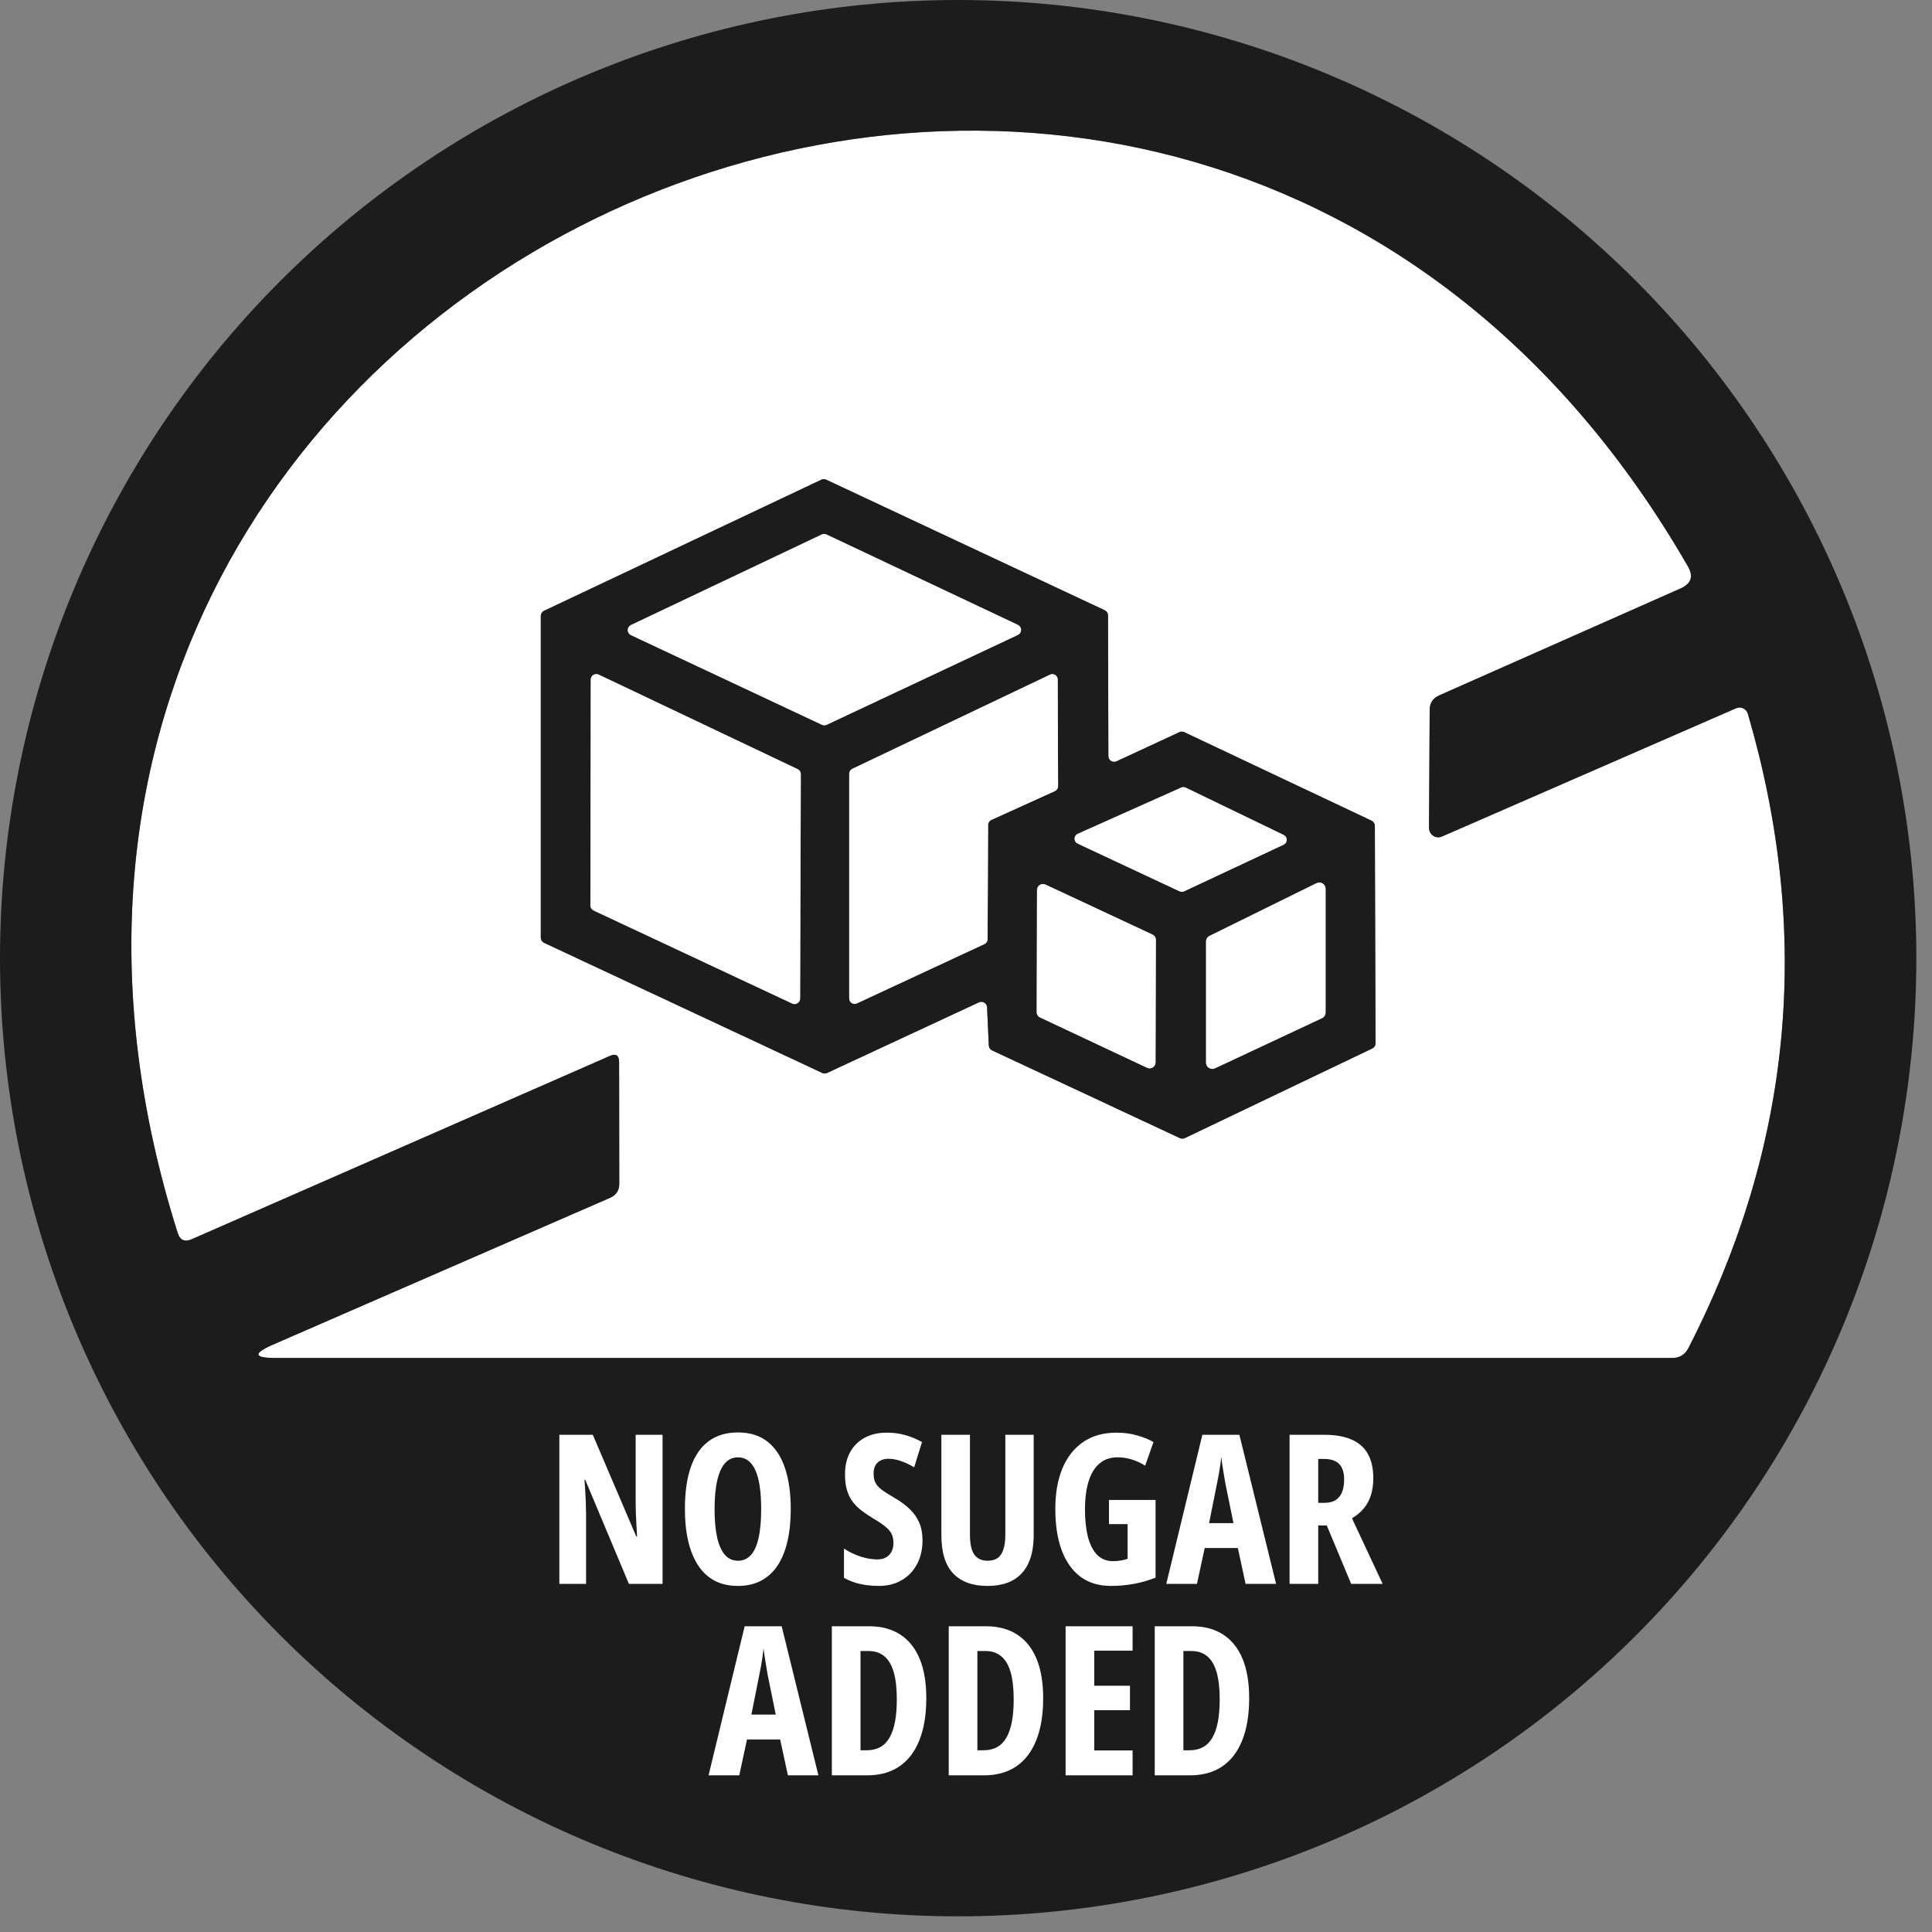
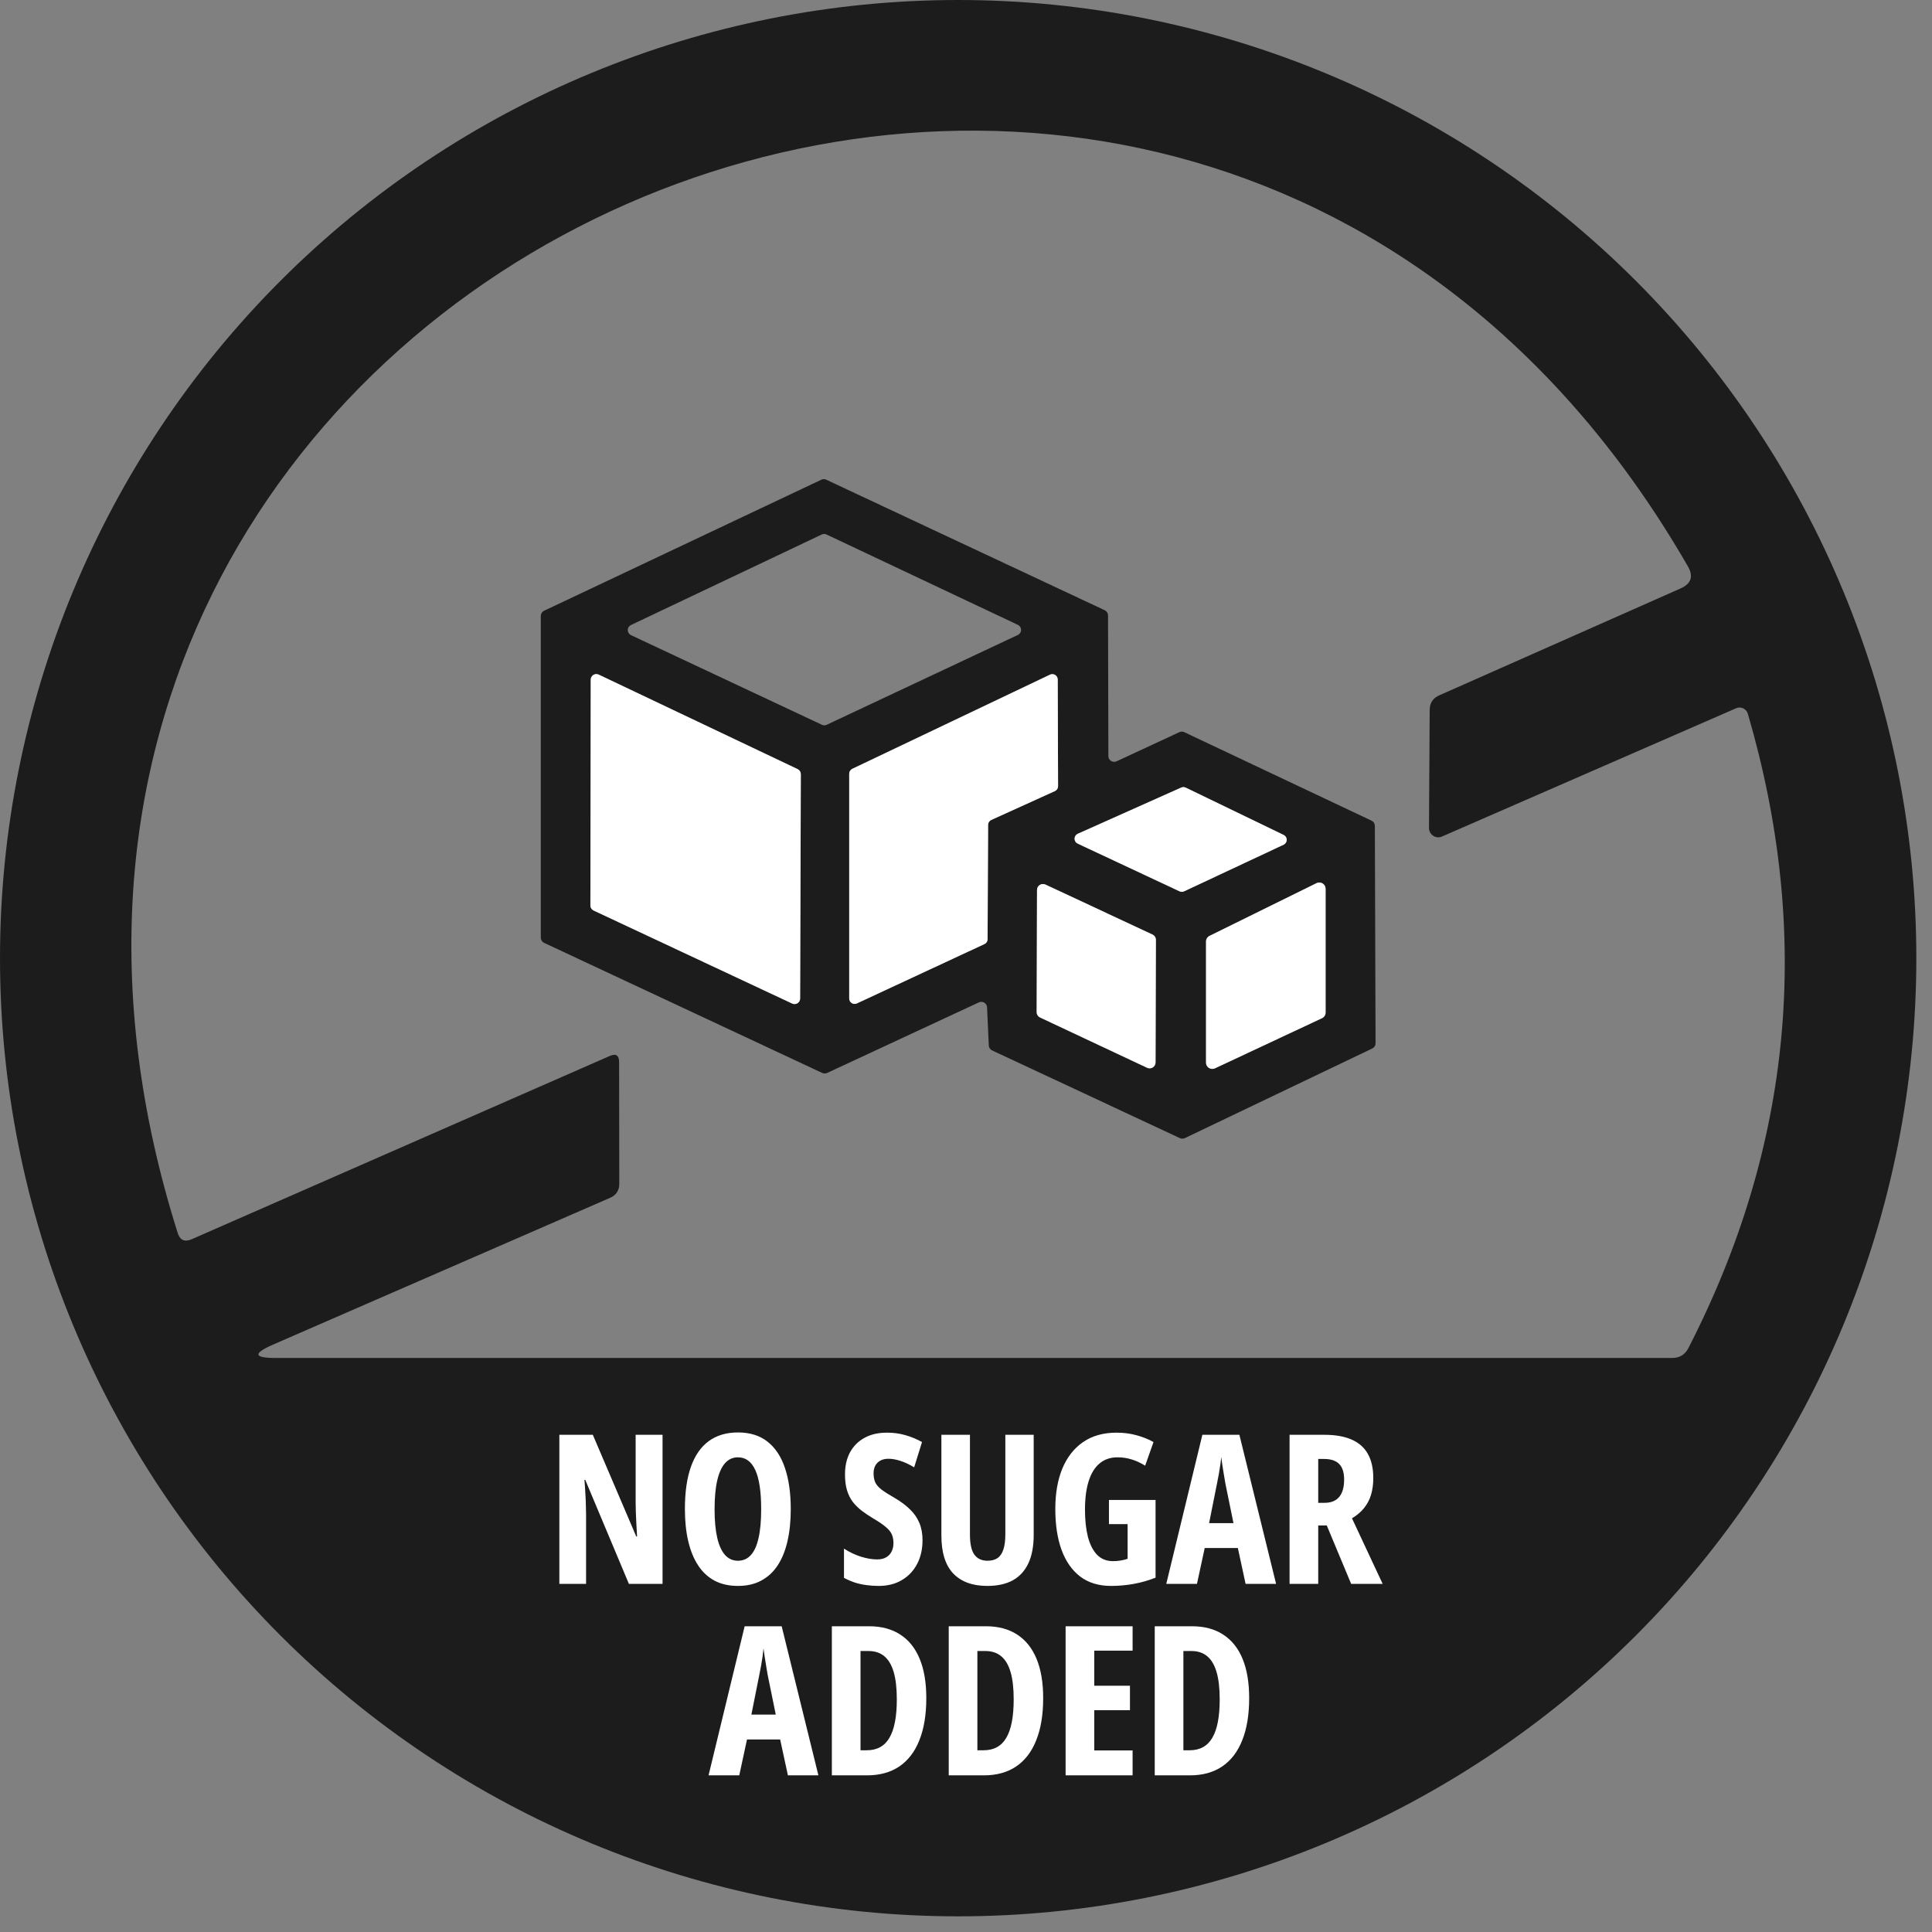
<svg xmlns="http://www.w3.org/2000/svg" fill="none" viewBox="0 0 111 111" height="111" width="111">
  <rect x="0" y="0" width="111" height="111" fill="#808080" stroke="none" />
-   <path fill="white" d="M35.03 60.67L11.01 71.2C10.61 71.373 10.343 71.253 10.21 70.84C-7.49 14.84 67.8 -18.05 96.97 32.53C97.31 33.11 97.17 33.537 96.55 33.81L82.69 39.95C82.323 40.11 82.14 40.393 82.14 40.8L82.1 47.56C82.1 47.651 82.121 47.74 82.164 47.82C82.206 47.9 82.267 47.968 82.342 48.018C82.417 48.068 82.502 48.098 82.591 48.105C82.68 48.112 82.769 48.097 82.85 48.06L99.75 40.69C99.814 40.662 99.883 40.648 99.952 40.65C100.022 40.651 100.091 40.667 100.154 40.697C100.218 40.728 100.274 40.771 100.32 40.825C100.366 40.879 100.4 40.942 100.42 41.01C104.12 53.67 102.98 65.82 97 77.46C96.807 77.833 96.497 78.02 96.07 78.02H15.83C14.577 78.02 14.523 77.767 15.67 77.26L35.05 68.82C35.403 68.667 35.58 68.397 35.58 68.01L35.57 61.03C35.57 60.63 35.39 60.51 35.03 60.67ZM64.15 43.74C64.1 43.764 64.044 43.774 63.989 43.77C63.933 43.767 63.879 43.749 63.833 43.719C63.786 43.69 63.747 43.648 63.72 43.599C63.694 43.55 63.68 43.496 63.68 43.44L63.66 35.36C63.66 35.297 63.642 35.236 63.609 35.182C63.575 35.129 63.527 35.087 63.47 35.06L47.47 27.56C47.426 27.54 47.378 27.529 47.33 27.529C47.282 27.529 47.234 27.54 47.19 27.56L31.26 35.09C31.203 35.117 31.155 35.159 31.121 35.212C31.088 35.266 31.07 35.327 31.07 35.39V53.87C31.07 53.933 31.088 53.995 31.121 54.048C31.155 54.101 31.203 54.143 31.26 54.17L47.23 61.64C47.273 61.662 47.321 61.675 47.369 61.676C47.417 61.678 47.465 61.669 47.51 61.65L56.24 57.59C56.289 57.567 56.343 57.556 56.397 57.559C56.451 57.562 56.503 57.578 56.55 57.605C56.596 57.633 56.635 57.671 56.663 57.718C56.691 57.764 56.707 57.816 56.71 57.87L56.81 60.07C56.813 60.13 56.833 60.187 56.866 60.236C56.9 60.286 56.946 60.325 57 60.35L67.79 65.39C67.834 65.411 67.882 65.421 67.93 65.421C67.978 65.421 68.026 65.411 68.07 65.39L78.84 60.24C78.897 60.213 78.945 60.171 78.979 60.118C79.013 60.065 79.03 60.003 79.03 59.94L78.99 47.45C78.99 47.387 78.972 47.325 78.939 47.272C78.905 47.219 78.857 47.177 78.8 47.15L68.05 42.07C68.007 42.048 67.96 42.036 67.911 42.034C67.863 42.032 67.815 42.041 67.77 42.06L64.15 43.74Z" />
  <path fill="#1C1C1C" d="M64.15 43.74L67.77 42.06C67.815 42.041 67.863 42.032 67.911 42.034C67.96 42.035 68.007 42.048 68.05 42.07L78.8 47.15C78.857 47.177 78.905 47.219 78.939 47.272C78.972 47.325 78.99 47.387 78.99 47.45L79.03 59.94C79.03 60.003 79.013 60.065 78.979 60.118C78.945 60.171 78.897 60.213 78.84 60.24L68.07 65.39C68.026 65.41 67.978 65.421 67.93 65.421C67.882 65.421 67.834 65.41 67.79 65.39L57 60.35C56.946 60.325 56.9 60.285 56.866 60.236C56.833 60.187 56.813 60.13 56.81 60.07L56.71 57.87C56.707 57.816 56.691 57.764 56.663 57.718C56.635 57.671 56.596 57.633 56.549 57.605C56.503 57.577 56.451 57.562 56.397 57.559C56.343 57.556 56.289 57.567 56.24 57.59L47.51 61.65C47.465 61.669 47.417 61.678 47.369 61.676C47.321 61.674 47.273 61.662 47.23 61.64L31.26 54.17C31.203 54.143 31.155 54.101 31.121 54.048C31.088 53.995 31.07 53.933 31.07 53.87V35.39C31.07 35.327 31.088 35.265 31.121 35.212C31.155 35.159 31.203 35.117 31.26 35.09L47.19 27.56C47.234 27.539 47.282 27.529 47.33 27.529C47.378 27.529 47.426 27.539 47.47 27.56L63.47 35.06C63.527 35.087 63.575 35.129 63.609 35.182C63.642 35.235 63.66 35.297 63.66 35.36L63.68 43.44C63.68 43.496 63.694 43.55 63.72 43.599C63.747 43.648 63.786 43.689 63.833 43.719C63.879 43.749 63.933 43.767 63.989 43.77C64.044 43.774 64.1 43.764 64.15 43.74ZM36.25 35.91C36.195 35.936 36.148 35.977 36.115 36.028C36.083 36.079 36.065 36.139 36.065 36.2C36.065 36.261 36.083 36.321 36.115 36.372C36.148 36.423 36.195 36.464 36.25 36.49L47.22 41.64C47.264 41.661 47.312 41.672 47.36 41.672C47.409 41.672 47.456 41.661 47.5 41.64L58.48 36.48C58.535 36.454 58.582 36.413 58.615 36.362C58.647 36.31 58.665 36.251 58.665 36.19C58.665 36.129 58.647 36.069 58.615 36.018C58.582 35.967 58.535 35.926 58.48 35.9L47.49 30.71C47.446 30.689 47.398 30.678 47.35 30.678C47.301 30.678 47.254 30.689 47.21 30.71L36.25 35.91ZM56.77 47.39C56.77 47.331 56.787 47.273 56.819 47.224C56.851 47.174 56.897 47.135 56.95 47.11L60.61 45.45C60.664 45.425 60.709 45.386 60.741 45.336C60.773 45.287 60.79 45.229 60.79 45.17L60.77 39.04C60.77 38.988 60.757 38.937 60.731 38.892C60.706 38.846 60.67 38.808 60.627 38.78C60.583 38.752 60.533 38.736 60.481 38.732C60.429 38.729 60.377 38.738 60.33 38.76L48.97 44.17C48.916 44.195 48.871 44.234 48.839 44.284C48.807 44.333 48.79 44.391 48.79 44.45V57.36C48.789 57.413 48.801 57.465 48.825 57.512C48.849 57.559 48.885 57.598 48.929 57.627C48.973 57.657 49.024 57.674 49.077 57.678C49.129 57.682 49.182 57.672 49.23 57.65L56.56 54.24C56.614 54.215 56.659 54.176 56.691 54.126C56.723 54.077 56.74 54.019 56.74 53.96L56.77 47.39ZM45.52 57.66C45.569 57.682 45.622 57.691 45.675 57.687C45.728 57.682 45.779 57.665 45.823 57.637C45.868 57.608 45.905 57.568 45.93 57.522C45.956 57.475 45.97 57.423 45.97 57.37L46.01 44.48C46.01 44.42 45.994 44.36 45.962 44.309C45.93 44.258 45.884 44.216 45.83 44.19L34.4 38.76C34.351 38.736 34.297 38.725 34.242 38.728C34.188 38.731 34.135 38.748 34.089 38.777C34.043 38.806 34.005 38.846 33.979 38.894C33.953 38.942 33.94 38.995 33.94 39.05L33.92 52.02C33.92 52.08 33.936 52.14 33.968 52.191C34 52.242 34.046 52.284 34.1 52.31L45.52 57.66ZM61.93 47.9C61.874 47.923 61.825 47.962 61.791 48.012C61.757 48.062 61.738 48.121 61.737 48.182C61.736 48.242 61.753 48.302 61.785 48.353C61.818 48.405 61.865 48.445 61.92 48.47L67.77 51.21C67.811 51.229 67.855 51.239 67.9 51.239C67.945 51.239 67.989 51.229 68.03 51.21L73.75 48.53C73.803 48.505 73.848 48.465 73.879 48.416C73.91 48.366 73.927 48.309 73.927 48.25C73.927 48.191 73.91 48.134 73.879 48.084C73.848 48.035 73.803 47.995 73.75 47.97L68.12 45.25C68.079 45.231 68.035 45.221 67.99 45.221C67.945 45.221 67.901 45.231 67.86 45.25L61.93 47.9ZM60.06 50.82C60.008 50.797 59.951 50.786 59.895 50.791C59.838 50.795 59.783 50.813 59.736 50.844C59.688 50.875 59.649 50.917 59.621 50.967C59.594 51.017 59.58 51.073 59.58 51.13L59.56 58.15C59.56 58.215 59.579 58.279 59.614 58.334C59.65 58.389 59.7 58.433 59.76 58.46L65.91 61.35C65.961 61.373 66.017 61.383 66.073 61.379C66.129 61.376 66.183 61.358 66.23 61.328C66.278 61.299 66.317 61.258 66.345 61.209C66.373 61.161 66.388 61.106 66.39 61.05L66.41 54C66.41 53.934 66.391 53.87 66.356 53.816C66.32 53.761 66.27 53.717 66.21 53.69L60.06 50.82ZM69.49 53.77C69.43 53.8 69.38 53.845 69.345 53.902C69.309 53.958 69.29 54.023 69.29 54.09V61.05C69.29 61.111 69.304 61.17 69.333 61.224C69.362 61.277 69.404 61.322 69.454 61.355C69.505 61.388 69.564 61.407 69.624 61.412C69.684 61.416 69.745 61.405 69.8 61.38L75.95 58.5C76.013 58.471 76.067 58.425 76.104 58.366C76.141 58.307 76.161 58.239 76.16 58.17V51.06C76.16 50.999 76.144 50.939 76.114 50.886C76.084 50.833 76.041 50.788 75.989 50.756C75.937 50.724 75.877 50.706 75.816 50.703C75.755 50.7 75.695 50.713 75.64 50.74L69.49 53.77Z" />
-   <path fill="white" d="M36.25 35.91L47.21 30.71C47.254 30.689 47.301 30.678 47.35 30.678C47.398 30.678 47.446 30.689 47.49 30.71L58.48 35.9C58.535 35.926 58.582 35.967 58.615 36.018C58.647 36.069 58.665 36.129 58.665 36.19C58.665 36.251 58.647 36.31 58.615 36.362C58.582 36.413 58.535 36.454 58.48 36.48L47.5 41.64C47.456 41.661 47.409 41.672 47.36 41.672C47.312 41.672 47.264 41.661 47.22 41.64L36.25 36.49C36.195 36.464 36.148 36.423 36.115 36.372C36.083 36.321 36.065 36.261 36.065 36.2C36.065 36.139 36.083 36.079 36.115 36.028C36.148 35.977 36.195 35.936 36.25 35.91Z" />
  <path fill="white" d="M56.77 47.39L56.74 53.96C56.74 54.019 56.723 54.077 56.691 54.126C56.659 54.176 56.614 54.215 56.56 54.24L49.23 57.65C49.182 57.672 49.129 57.682 49.077 57.678C49.024 57.674 48.973 57.657 48.929 57.627C48.885 57.598 48.849 57.559 48.825 57.512C48.801 57.465 48.789 57.413 48.79 57.36V44.45C48.79 44.391 48.807 44.333 48.839 44.284C48.871 44.234 48.916 44.195 48.97 44.17L60.33 38.76C60.377 38.738 60.429 38.729 60.481 38.732C60.533 38.736 60.583 38.752 60.627 38.78C60.67 38.808 60.706 38.846 60.731 38.892C60.757 38.937 60.77 38.988 60.77 39.04L60.79 45.17C60.79 45.229 60.773 45.287 60.741 45.336C60.709 45.386 60.664 45.425 60.61 45.45L56.95 47.11C56.897 47.135 56.851 47.174 56.819 47.224C56.787 47.273 56.77 47.331 56.77 47.39Z" />
  <path fill="white" d="M45.52 57.66L34.1 52.31C34.046 52.284 34 52.242 33.968 52.191C33.936 52.14 33.92 52.08 33.92 52.02L33.94 39.05C33.94 38.996 33.953 38.942 33.979 38.894C34.005 38.846 34.043 38.806 34.089 38.777C34.135 38.748 34.188 38.731 34.242 38.728C34.297 38.725 34.351 38.736 34.4 38.76L45.83 44.19C45.884 44.217 45.93 44.258 45.962 44.309C45.994 44.36 46.01 44.42 46.01 44.48L45.97 57.37C45.97 57.423 45.956 57.475 45.93 57.522C45.905 57.568 45.868 57.608 45.823 57.637C45.779 57.665 45.728 57.683 45.675 57.687C45.622 57.691 45.569 57.682 45.52 57.66Z" />
  <path fill="white" d="M61.93 47.9L67.86 45.25C67.901 45.231 67.945 45.221 67.99 45.221C68.035 45.221 68.079 45.231 68.12 45.25L73.75 47.97C73.803 47.995 73.848 48.035 73.879 48.084C73.91 48.134 73.927 48.191 73.927 48.25C73.927 48.309 73.91 48.366 73.879 48.416C73.848 48.465 73.803 48.505 73.75 48.53L68.03 51.21C67.989 51.229 67.945 51.239 67.9 51.239C67.855 51.239 67.811 51.229 67.77 51.21L61.92 48.47C61.865 48.445 61.818 48.405 61.785 48.353C61.753 48.302 61.736 48.242 61.737 48.182C61.738 48.121 61.757 48.062 61.791 48.012C61.825 47.962 61.874 47.923 61.93 47.9Z" />
  <path fill="white" d="M60.06 50.82L66.21 53.69C66.27 53.717 66.32 53.761 66.356 53.816C66.391 53.87 66.41 53.934 66.41 54L66.39 61.05C66.388 61.106 66.373 61.161 66.345 61.209C66.317 61.258 66.278 61.299 66.23 61.328C66.183 61.358 66.129 61.376 66.073 61.379C66.017 61.383 65.961 61.373 65.91 61.35L59.76 58.46C59.7 58.433 59.65 58.389 59.614 58.334C59.579 58.279 59.56 58.215 59.56 58.15L59.58 51.13C59.58 51.073 59.594 51.017 59.621 50.967C59.649 50.917 59.688 50.875 59.736 50.844C59.783 50.813 59.838 50.795 59.895 50.791C59.951 50.786 60.008 50.797 60.06 50.82Z" />
  <path fill="white" d="M69.49 53.77L75.64 50.74C75.695 50.713 75.755 50.7 75.816 50.703C75.877 50.706 75.937 50.724 75.989 50.756C76.041 50.788 76.084 50.833 76.114 50.886C76.144 50.939 76.16 50.999 76.16 51.06V58.17C76.161 58.239 76.141 58.307 76.104 58.366C76.067 58.425 76.013 58.471 75.95 58.5L69.8 61.38C69.745 61.405 69.684 61.416 69.624 61.412C69.564 61.407 69.505 61.388 69.454 61.355C69.404 61.322 69.362 61.277 69.333 61.224C69.304 61.17 69.29 61.111 69.29 61.05V54.09C69.29 54.023 69.309 53.958 69.345 53.902C69.38 53.845 69.43 53.8 69.49 53.77Z" />
-   <path fill="white" d="M45.16 91.22C44.824 91.216 44.493 91.085 44.185 90.836C43.878 90.587 43.6 90.224 43.368 89.768C43.136 89.312 42.954 88.772 42.832 88.178C42.711 87.585 42.652 86.95 42.66 86.309C42.676 85.015 42.961 83.777 43.452 82.868C43.943 81.958 44.601 81.452 45.28 81.46C45.616 81.465 45.947 81.595 46.255 81.844C46.562 82.093 46.84 82.456 47.072 82.912C47.304 83.368 47.486 83.908 47.608 84.502C47.729 85.095 47.788 85.731 47.78 86.371C47.764 87.665 47.479 88.903 46.988 89.812C46.497 90.722 45.839 91.228 45.16 91.22ZM45.981 83.817C45.981 83.72 45.961 83.624 45.924 83.534C45.886 83.445 45.831 83.363 45.763 83.295C45.694 83.226 45.612 83.172 45.522 83.135C45.432 83.098 45.336 83.08 45.239 83.08L45.178 83.08C45.081 83.081 44.985 83.1 44.895 83.138C44.806 83.175 44.724 83.23 44.656 83.299C44.587 83.368 44.533 83.449 44.496 83.539C44.459 83.629 44.441 83.725 44.441 83.823L44.459 88.983C44.459 89.08 44.479 89.176 44.516 89.266C44.554 89.355 44.609 89.437 44.678 89.505C44.747 89.574 44.828 89.628 44.918 89.665C45.008 89.702 45.105 89.721 45.202 89.72L45.262 89.72C45.359 89.72 45.455 89.7 45.545 89.663C45.634 89.625 45.716 89.57 45.784 89.501C45.853 89.432 45.907 89.351 45.944 89.261C45.981 89.171 45.999 89.075 45.999 88.977L45.981 83.817Z" />
  <path fill="white" d="M57.37 83.83L56.53 84.73C56.478 84.781 56.412 84.813 56.34 84.822C56.268 84.831 56.196 84.816 56.133 84.78C56.071 84.743 56.022 84.687 55.994 84.621C55.967 84.554 55.962 84.48 55.98 84.41C56.427 83.017 57.343 82.123 58.73 81.73C58.8 81.71 58.873 81.706 58.945 81.718C59.016 81.73 59.084 81.758 59.142 81.799C59.201 81.841 59.25 81.895 59.284 81.957C59.318 82.02 59.337 82.089 59.34 82.16C59.52 86.273 59.547 89.06 59.42 90.52C59.36 91.213 58.92 91.353 58.1 90.94C57.873 90.827 57.763 90.647 57.77 90.4L57.89 84.03C57.903 83.51 57.73 83.443 57.37 83.83Z" />
  <path fill="white" d="M65.17 87.4H64.91C64.737 87.4 64.57 87.341 64.436 87.232C64.302 87.123 64.209 86.972 64.173 86.802C64.137 86.632 64.159 86.454 64.237 86.297C64.315 86.141 64.443 86.015 64.6 85.94C65.213 85.66 65.867 85.633 66.56 85.86C66.887 85.96 67.05 86.18 67.05 86.52L67.07 89.8C67.07 90.213 66.887 90.513 66.52 90.7C59.79 94.16 59.4 79.06 66.6 81.99C66.742 82.049 66.859 82.155 66.931 82.29C67.003 82.426 67.026 82.582 66.995 82.732C66.964 82.883 66.882 83.018 66.762 83.114C66.643 83.21 66.493 83.262 66.34 83.26L64.39 83.21C64.043 83.203 63.8 83.357 63.66 83.67C62.887 85.39 62.8 87.123 63.4 88.87C63.504 89.157 63.711 89.43 63.98 89.635C64.249 89.84 64.561 89.963 64.857 89.981C65.153 89.998 65.41 89.909 65.581 89.729C65.751 89.55 65.822 89.294 65.78 89.01L65.57 87.74C65.556 87.646 65.508 87.56 65.434 87.498C65.361 87.436 65.267 87.401 65.17 87.4Z" />
  <path fill="#1C1C1C" d="M45.239 83.08L45.178 83.08C44.77 83.082 44.44 83.414 44.441 83.823L44.459 88.983C44.461 89.391 44.793 89.722 45.202 89.72L45.262 89.72C45.67 89.719 46.001 89.386 45.999 88.977L45.981 83.817C45.98 83.409 45.647 83.079 45.239 83.08Z" />
-   <path fill="white" d="M51.89 86.73C52.41 86.683 52.837 86.787 53.17 87.04C53.285 87.125 53.37 87.245 53.412 87.381C53.454 87.517 53.452 87.664 53.406 87.8C53.359 87.936 53.271 88.055 53.153 88.139C53.035 88.223 52.894 88.269 52.75 88.27H50.83C50.72 88.269 50.612 88.24 50.517 88.185C50.421 88.13 50.342 88.052 50.285 87.958C50.229 87.863 50.198 87.756 50.196 87.646C50.193 87.536 50.218 87.427 50.27 87.33C50.49 86.91 50.8 86.71 51.2 86.73C51.567 86.743 51.797 86.743 51.89 86.73Z" />
+   <path fill="white" d="M51.89 86.73C52.41 86.683 52.837 86.787 53.17 87.04C53.285 87.125 53.37 87.245 53.412 87.381C53.454 87.517 53.452 87.664 53.406 87.8C53.359 87.936 53.271 88.055 53.153 88.139C53.035 88.223 52.894 88.269 52.75 88.27C50.72 88.269 50.612 88.24 50.517 88.185C50.421 88.13 50.342 88.052 50.285 87.958C50.229 87.863 50.198 87.756 50.196 87.646C50.193 87.536 50.218 87.427 50.27 87.33C50.49 86.91 50.8 86.71 51.2 86.73C51.567 86.743 51.797 86.743 51.89 86.73Z" />
  <path fill="white" d="M48.79 100.77L48.8 94.41C48.8 94.017 48.997 93.803 49.39 93.77L49.81 93.74C50.243 93.707 50.457 93.907 50.45 94.34C50.42 97.02 51.64 104 46.75 102.97C43.96 102.38 44.75 96.64 44.84 94.48C44.846 94.33 44.897 94.185 44.987 94.066C45.076 93.946 45.199 93.857 45.34 93.81L45.77 93.68C45.843 93.657 45.92 93.65 45.996 93.662C46.072 93.674 46.144 93.704 46.206 93.749C46.268 93.793 46.319 93.852 46.355 93.92C46.39 93.988 46.409 94.063 46.41 94.14V100.77C46.41 101.086 46.535 101.388 46.759 101.611C46.982 101.835 47.285 101.96 47.6 101.96C47.916 101.96 48.218 101.835 48.441 101.611C48.665 101.388 48.79 101.086 48.79 100.77Z" />
-   <path fill="white" d="M42.08 95.22C41.798 95.186 41.514 95.253 41.276 95.409C41.039 95.564 40.865 95.799 40.785 96.072C40.704 96.344 40.723 96.635 40.838 96.895C40.952 97.155 41.155 97.366 41.41 97.49C42.957 98.223 43.687 99.367 43.6 100.92C43.567 101.527 43.302 102.099 42.861 102.516C42.42 102.933 41.836 103.163 41.23 103.16C39.943 103.16 39.3 102.713 39.3 101.82C39.293 101.427 39.477 101.29 39.85 101.41L40.64 101.66C40.934 101.745 41.25 101.719 41.526 101.586C41.802 101.454 42.02 101.225 42.139 100.942C42.257 100.66 42.268 100.343 42.169 100.053C42.069 99.764 41.867 99.52 41.6 99.37C39.593 98.317 38.98 96.71 39.76 94.55C39.873 94.237 40.083 94.023 40.39 93.91C41.363 93.55 42.293 93.593 43.18 94.04C43.326 94.108 43.442 94.226 43.508 94.373C43.573 94.519 43.584 94.685 43.538 94.839C43.492 94.993 43.392 95.125 43.257 95.212C43.121 95.298 42.959 95.333 42.8 95.31L42.08 95.22Z" />
  <path fill="white" d="M56.04 101.01C56.159 100.864 56.234 100.687 56.256 100.5C56.279 100.313 56.248 100.123 56.168 99.953C56.087 99.783 55.96 99.638 55.801 99.537C55.643 99.436 55.458 99.381 55.27 99.38C54.517 99.38 54.29 98.987 54.59 98.2C54.718 97.87 54.963 97.598 55.278 97.435C55.593 97.273 55.956 97.231 56.3 97.319C56.643 97.406 56.943 97.616 57.142 97.91C57.341 98.203 57.425 98.559 57.38 98.91C57.24 99.89 57.21 100.813 57.29 101.68C57.317 101.993 57.2 102.24 56.94 102.42C50.86 106.68 48.84 91.75 56.81 93.91C56.904 93.937 56.991 93.983 57.065 94.046C57.14 94.108 57.201 94.185 57.243 94.272C57.286 94.359 57.309 94.454 57.312 94.55C57.315 94.646 57.297 94.742 57.26 94.83L57.17 95.07C57.146 95.123 57.106 95.168 57.056 95.198C57.006 95.229 56.948 95.243 56.89 95.24L54.92 95.17C54.744 95.164 54.569 95.204 54.412 95.286C54.256 95.369 54.124 95.491 54.03 95.64C53.01 97.267 52.933 98.99 53.8 100.81C54.393 102.057 55.14 102.123 56.04 101.01Z" />
  <path fill="white" d="M62.25 100.72C60.917 100.34 60.13 100.747 59.89 101.94C59.79 102.433 59.647 102.753 59.46 102.9C59.253 103.053 59.007 103.1 58.72 103.04C58.36 102.96 58.22 102.737 58.3 102.37L60.04 94.77C60.112 94.451 60.29 94.166 60.545 93.961C60.801 93.757 61.118 93.645 61.445 93.645C61.772 93.645 62.09 93.757 62.345 93.961C62.6 94.166 62.779 94.451 62.85 94.77L64.62 102.53C64.7 102.87 64.563 103.043 64.21 103.05H63.69C63.264 103.05 63.017 102.84 62.95 102.42L62.78 101.32C62.733 101.007 62.557 100.807 62.25 100.72ZM61.21 96L60.61 98.77C60.537 99.117 60.677 99.3 61.03 99.32L61.83 99.35C62.283 99.377 62.457 99.17 62.35 98.73L61.68 95.99C61.514 95.303 61.357 95.307 61.21 96Z" />
-   <path fill="white" d="M67.3 100.26L67.27 102.48C67.27 102.873 67.073 103.06 66.68 103.04C66.58 103.04 66.473 103.04 66.36 103.04C66.166 103.037 65.98 102.958 65.843 102.82C65.707 102.681 65.63 102.495 65.63 102.3L65.62 94.53C65.62 94.217 65.773 94.013 66.08 93.92C69.63 92.84 71.81 95.72 69.62 98.76C69.427 99.033 69.393 99.32 69.52 99.62L70.81 102.56C70.848 102.648 70.856 102.745 70.835 102.839C70.813 102.932 70.763 103.016 70.69 103.078C70.618 103.14 70.527 103.178 70.432 103.186C70.337 103.193 70.242 103.17 70.16 103.12C69.1 102.46 68.49 101.487 68.33 100.2C68.307 100.076 68.239 99.964 68.139 99.886C68.04 99.808 67.915 99.769 67.789 99.776C67.662 99.784 67.543 99.837 67.453 99.926C67.363 100.015 67.309 100.134 67.3 100.26ZM67.98 98.1C68.09 98.101 68.199 98.063 68.302 97.988C68.404 97.913 68.498 97.804 68.577 97.665C68.656 97.526 68.719 97.361 68.762 97.18C68.806 96.998 68.829 96.803 68.83 96.606C68.832 96.409 68.811 96.214 68.77 96.031C68.729 95.849 68.668 95.683 68.591 95.543C68.514 95.404 68.423 95.293 68.321 95.216C68.22 95.14 68.111 95.101 68.001 95.1C67.89 95.099 67.781 95.137 67.678 95.212C67.576 95.287 67.483 95.396 67.404 95.535C67.325 95.674 67.262 95.839 67.218 96.02C67.175 96.202 67.151 96.397 67.15 96.594C67.149 96.791 67.169 96.986 67.21 97.169C67.251 97.351 67.312 97.517 67.389 97.656C67.466 97.796 67.558 97.907 67.659 97.984C67.76 98.06 67.869 98.099 67.98 98.1Z" />
  <path fill="#1C1C1C" d="M93.976 93.976C104.3 83.652 110.1 69.65 110.1 55.05C110.1 40.45 104.3 26.448 93.976 16.124C83.652 5.8 69.65 0 55.05 0C40.45 0 26.448 5.8 16.124 16.124C5.8 26.448 0 40.45 0 55.05C0 69.65 5.8 83.652 16.124 93.976C26.448 104.3 40.45 110.1 55.05 110.1C69.65 110.1 83.652 104.3 93.976 93.976ZM35.58 68.01L35.57 61.03C35.57 60.63 35.39 60.51 35.03 60.67L11.01 71.2C10.61 71.373 10.343 71.253 10.21 70.84C-7.49 14.84 67.8 -18.05 96.97 32.53C97.31 33.11 97.17 33.537 96.55 33.81L82.69 39.95C82.323 40.11 82.14 40.393 82.14 40.8L82.1 47.56C82.099 47.651 82.121 47.74 82.164 47.82C82.206 47.9 82.267 47.968 82.342 48.018C82.417 48.068 82.502 48.098 82.591 48.105C82.68 48.112 82.769 48.097 82.85 48.06L99.75 40.69C99.814 40.662 99.883 40.648 99.952 40.65C100.022 40.651 100.091 40.667 100.154 40.697C100.217 40.728 100.274 40.771 100.32 40.825C100.366 40.879 100.4 40.942 100.42 41.01C104.12 53.67 102.98 65.82 97 77.46C96.807 77.833 96.497 78.02 96.07 78.02H15.83C14.577 78.02 14.523 77.767 15.67 77.26L35.05 68.82C35.403 68.667 35.58 68.397 35.58 68.01Z" clip-rule="evenodd" fill-rule="evenodd" />
  <path fill="white" d="M38.066 91H36.133L33.625 85.023H33.578C33.602 85.301 33.619 85.562 33.631 85.809C33.647 86.051 33.656 86.273 33.66 86.477C33.668 86.68 33.672 86.863 33.672 87.027V91H32.137V82.434H34.059L36.555 88.275H36.602C36.586 88.006 36.572 87.756 36.56 87.525C36.549 87.291 36.539 87.074 36.531 86.875C36.523 86.676 36.52 86.494 36.52 86.33V82.434H38.066V91ZM45.432 86.705C45.432 87.385 45.369 87.998 45.244 88.545C45.119 89.088 44.932 89.551 44.682 89.934C44.432 90.316 44.115 90.609 43.732 90.812C43.353 91.016 42.908 91.117 42.397 91.117C41.881 91.117 41.432 91.016 41.049 90.812C40.666 90.606 40.35 90.309 40.1 89.922C39.85 89.535 39.662 89.07 39.537 88.527C39.412 87.984 39.35 87.373 39.35 86.693C39.35 85.732 39.465 84.926 39.695 84.273C39.926 83.621 40.268 83.129 40.721 82.797C41.174 82.465 41.732 82.299 42.397 82.299C43.088 82.299 43.656 82.477 44.102 82.832C44.551 83.188 44.885 83.695 45.103 84.356C45.322 85.012 45.432 85.795 45.432 86.705ZM41.055 86.705C41.055 87.361 41.105 87.91 41.207 88.352C41.309 88.789 41.459 89.119 41.658 89.342C41.857 89.561 42.103 89.67 42.397 89.67C42.693 89.67 42.94 89.562 43.135 89.348C43.334 89.133 43.482 88.807 43.58 88.369C43.682 87.932 43.732 87.377 43.732 86.705C43.732 85.701 43.621 84.955 43.398 84.467C43.176 83.975 42.842 83.728 42.397 83.728C42.103 83.728 41.857 83.84 41.658 84.062C41.459 84.285 41.309 84.617 41.207 85.059C41.105 85.5 41.055 86.049 41.055 86.705ZM53.002 88.492C53.002 89.008 52.898 89.463 52.691 89.857C52.484 90.252 52.191 90.561 51.812 90.783C51.438 91.006 50.994 91.117 50.482 91.117C50.244 91.117 50.014 91.102 49.791 91.07C49.568 91.043 49.35 90.996 49.135 90.93C48.92 90.859 48.705 90.768 48.49 90.654V88.973C48.803 89.176 49.127 89.33 49.463 89.436C49.799 89.541 50.109 89.594 50.395 89.594C50.605 89.594 50.779 89.553 50.916 89.471C51.057 89.389 51.16 89.277 51.227 89.137C51.297 88.996 51.332 88.838 51.332 88.662C51.332 88.475 51.303 88.311 51.244 88.17C51.185 88.025 51.072 87.883 50.904 87.742C50.74 87.598 50.498 87.432 50.178 87.244C49.928 87.096 49.701 86.943 49.498 86.787C49.299 86.631 49.127 86.459 48.982 86.272C48.842 86.08 48.734 85.859 48.66 85.609C48.586 85.359 48.549 85.064 48.549 84.725C48.545 84.24 48.639 83.816 48.83 83.453C49.025 83.09 49.305 82.809 49.668 82.609C50.035 82.406 50.475 82.307 50.986 82.311C51.334 82.311 51.674 82.357 52.006 82.451C52.342 82.545 52.664 82.678 52.973 82.85L52.522 84.303C52.244 84.135 51.982 84.012 51.736 83.934C51.49 83.852 51.26 83.811 51.045 83.811C50.857 83.811 50.699 83.848 50.57 83.922C50.445 83.992 50.35 84.09 50.283 84.215C50.221 84.34 50.19 84.482 50.19 84.643C50.19 84.846 50.221 85.018 50.283 85.158C50.346 85.299 50.463 85.438 50.635 85.574C50.81 85.707 51.062 85.867 51.391 86.055C51.746 86.262 52.043 86.482 52.281 86.717C52.52 86.947 52.699 87.207 52.82 87.496C52.941 87.781 53.002 88.113 53.002 88.492ZM59.389 82.434V88.182C59.389 88.838 59.287 89.383 59.084 89.816C58.881 90.25 58.582 90.576 58.188 90.795C57.793 91.01 57.305 91.117 56.723 91.117C55.875 91.117 55.223 90.879 54.766 90.402C54.312 89.922 54.086 89.193 54.086 88.217V82.434H55.727V88.158C55.727 88.701 55.812 89.09 55.984 89.324C56.156 89.555 56.406 89.67 56.734 89.67C56.965 89.67 57.154 89.621 57.303 89.523C57.455 89.422 57.568 89.26 57.643 89.037C57.721 88.814 57.76 88.518 57.76 88.147V82.434H59.389ZM63.713 86.178H66.391V90.643C65.984 90.803 65.566 90.922 65.137 91C64.711 91.078 64.277 91.117 63.836 91.117C63.129 91.117 62.537 90.938 62.06 90.578C61.588 90.215 61.23 89.703 60.988 89.043C60.75 88.383 60.631 87.6 60.631 86.693C60.631 85.799 60.766 85.025 61.035 84.373C61.309 83.717 61.707 83.209 62.23 82.85C62.754 82.49 63.393 82.311 64.147 82.311C64.561 82.311 64.947 82.361 65.307 82.463C65.666 82.561 65.988 82.689 66.273 82.85L65.793 84.209C65.547 84.053 65.291 83.934 65.025 83.852C64.764 83.769 64.49 83.728 64.205 83.728C63.795 83.728 63.451 83.846 63.174 84.08C62.897 84.311 62.688 84.65 62.547 85.1C62.406 85.545 62.336 86.092 62.336 86.74C62.336 87.338 62.393 87.859 62.506 88.305C62.623 88.746 62.799 89.088 63.033 89.33C63.272 89.572 63.574 89.693 63.941 89.693C64.094 89.693 64.24 89.682 64.381 89.658C64.525 89.635 64.66 89.602 64.785 89.559V87.566H63.713V86.178ZM71.564 91L71.119 88.938H69.215L68.769 91H67.006L69.08 82.434H71.207L73.316 91H71.564ZM70.867 87.508L70.404 85.24C70.373 85.053 70.342 84.869 70.311 84.689C70.283 84.51 70.256 84.338 70.228 84.174C70.205 84.006 70.184 83.85 70.164 83.705C70.152 83.842 70.135 83.992 70.111 84.156C70.088 84.32 70.061 84.492 70.029 84.672C69.998 84.852 69.963 85.033 69.924 85.217L69.467 87.508H70.867ZM76.082 82.434C76.715 82.434 77.24 82.525 77.658 82.709C78.076 82.893 78.387 83.168 78.59 83.535C78.797 83.902 78.9 84.363 78.9 84.918C78.9 85.269 78.857 85.59 78.772 85.879C78.686 86.164 78.551 86.42 78.367 86.647C78.188 86.869 77.957 87.064 77.676 87.232L79.439 91H77.629L76.228 87.643H75.736V91H74.09V82.434H76.082ZM76.07 83.822H75.736V86.342H76.106C76.473 86.342 76.75 86.231 76.938 86.008C77.129 85.785 77.225 85.449 77.225 85C77.225 84.598 77.129 84.301 76.938 84.109C76.75 83.918 76.461 83.822 76.07 83.822ZM45.268 102L44.822 99.938H42.918L42.473 102H40.709L42.783 93.434H44.91L47.02 102H45.268ZM44.57 98.508L44.107 96.24C44.076 96.053 44.045 95.869 44.014 95.689C43.986 95.51 43.959 95.338 43.932 95.174C43.908 95.006 43.887 94.85 43.867 94.705C43.855 94.842 43.838 94.992 43.815 95.156C43.791 95.32 43.764 95.492 43.732 95.672C43.701 95.852 43.666 96.033 43.627 96.217L43.17 98.508H44.57ZM53.219 97.559C53.219 98.516 53.086 99.324 52.82 99.984C52.559 100.645 52.174 101.146 51.666 101.49C51.162 101.83 50.543 102 49.809 102H47.793V93.434H49.932C50.635 93.434 51.23 93.592 51.719 93.908C52.211 94.225 52.584 94.689 52.838 95.303C53.092 95.916 53.219 96.668 53.219 97.559ZM51.525 97.635C51.525 96.994 51.465 96.469 51.344 96.059C51.223 95.648 51.041 95.346 50.799 95.15C50.56 94.955 50.264 94.857 49.908 94.857H49.44V100.559H49.797C50.391 100.559 50.826 100.318 51.103 99.838C51.385 99.357 51.525 98.623 51.525 97.635ZM59.934 97.559C59.934 98.516 59.801 99.324 59.535 99.984C59.273 100.645 58.889 101.146 58.381 101.49C57.877 101.83 57.258 102 56.523 102H54.508V93.434H56.647C57.35 93.434 57.945 93.592 58.434 93.908C58.926 94.225 59.299 94.689 59.553 95.303C59.807 95.916 59.934 96.668 59.934 97.559ZM58.24 97.635C58.24 96.994 58.18 96.469 58.059 96.059C57.938 95.648 57.756 95.346 57.514 95.15C57.275 94.955 56.978 94.857 56.623 94.857H56.154V100.559H56.512C57.105 100.559 57.541 100.318 57.818 99.838C58.1 99.357 58.24 98.623 58.24 97.635ZM65.072 102H61.223V93.434H65.072V94.834H62.869V96.85H64.92V98.256H62.869V100.57H65.072V102ZM71.769 97.559C71.769 98.516 71.637 99.324 71.371 99.984C71.109 100.645 70.725 101.146 70.217 101.49C69.713 101.83 69.094 102 68.359 102H66.344V93.434H68.482C69.186 93.434 69.781 93.592 70.269 93.908C70.762 94.225 71.135 94.689 71.389 95.303C71.643 95.916 71.769 96.668 71.769 97.559ZM70.076 97.635C70.076 96.994 70.016 96.469 69.894 96.059C69.773 95.648 69.592 95.346 69.35 95.15C69.111 94.955 68.814 94.857 68.459 94.857H67.99V100.559H68.348C68.941 100.559 69.377 100.318 69.654 99.838C69.936 99.357 70.076 98.623 70.076 97.635Z" />
</svg>